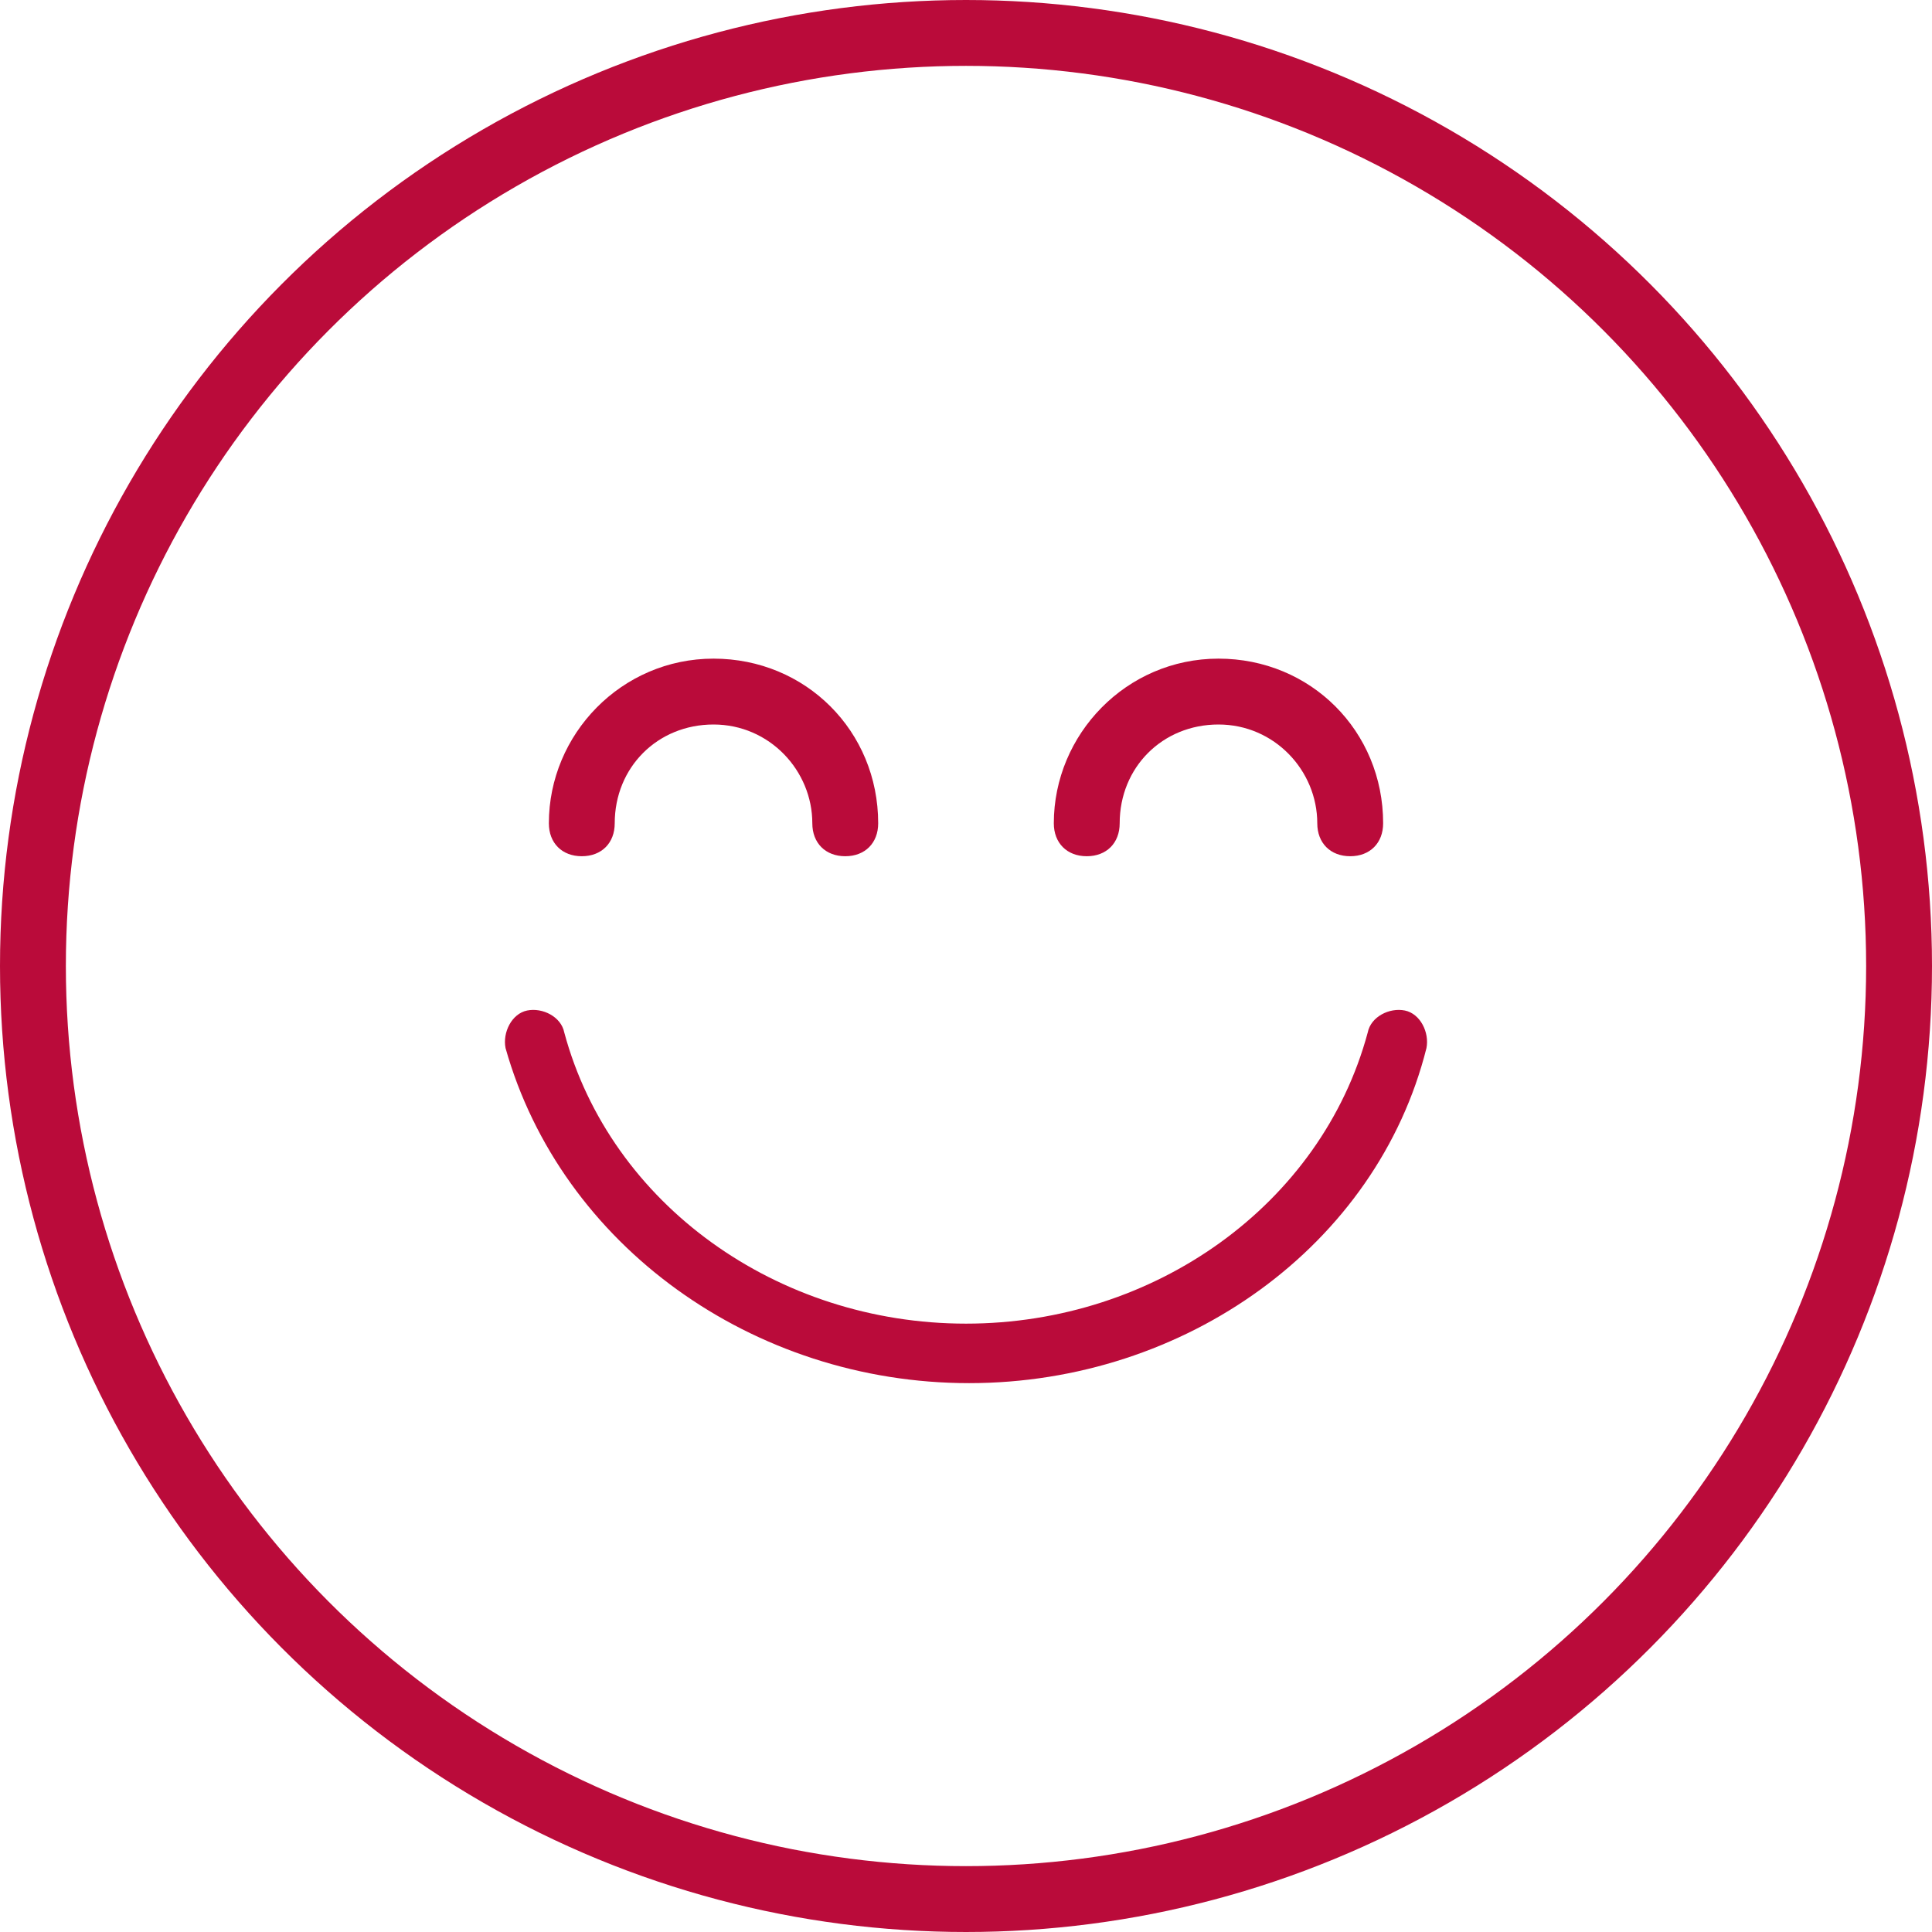
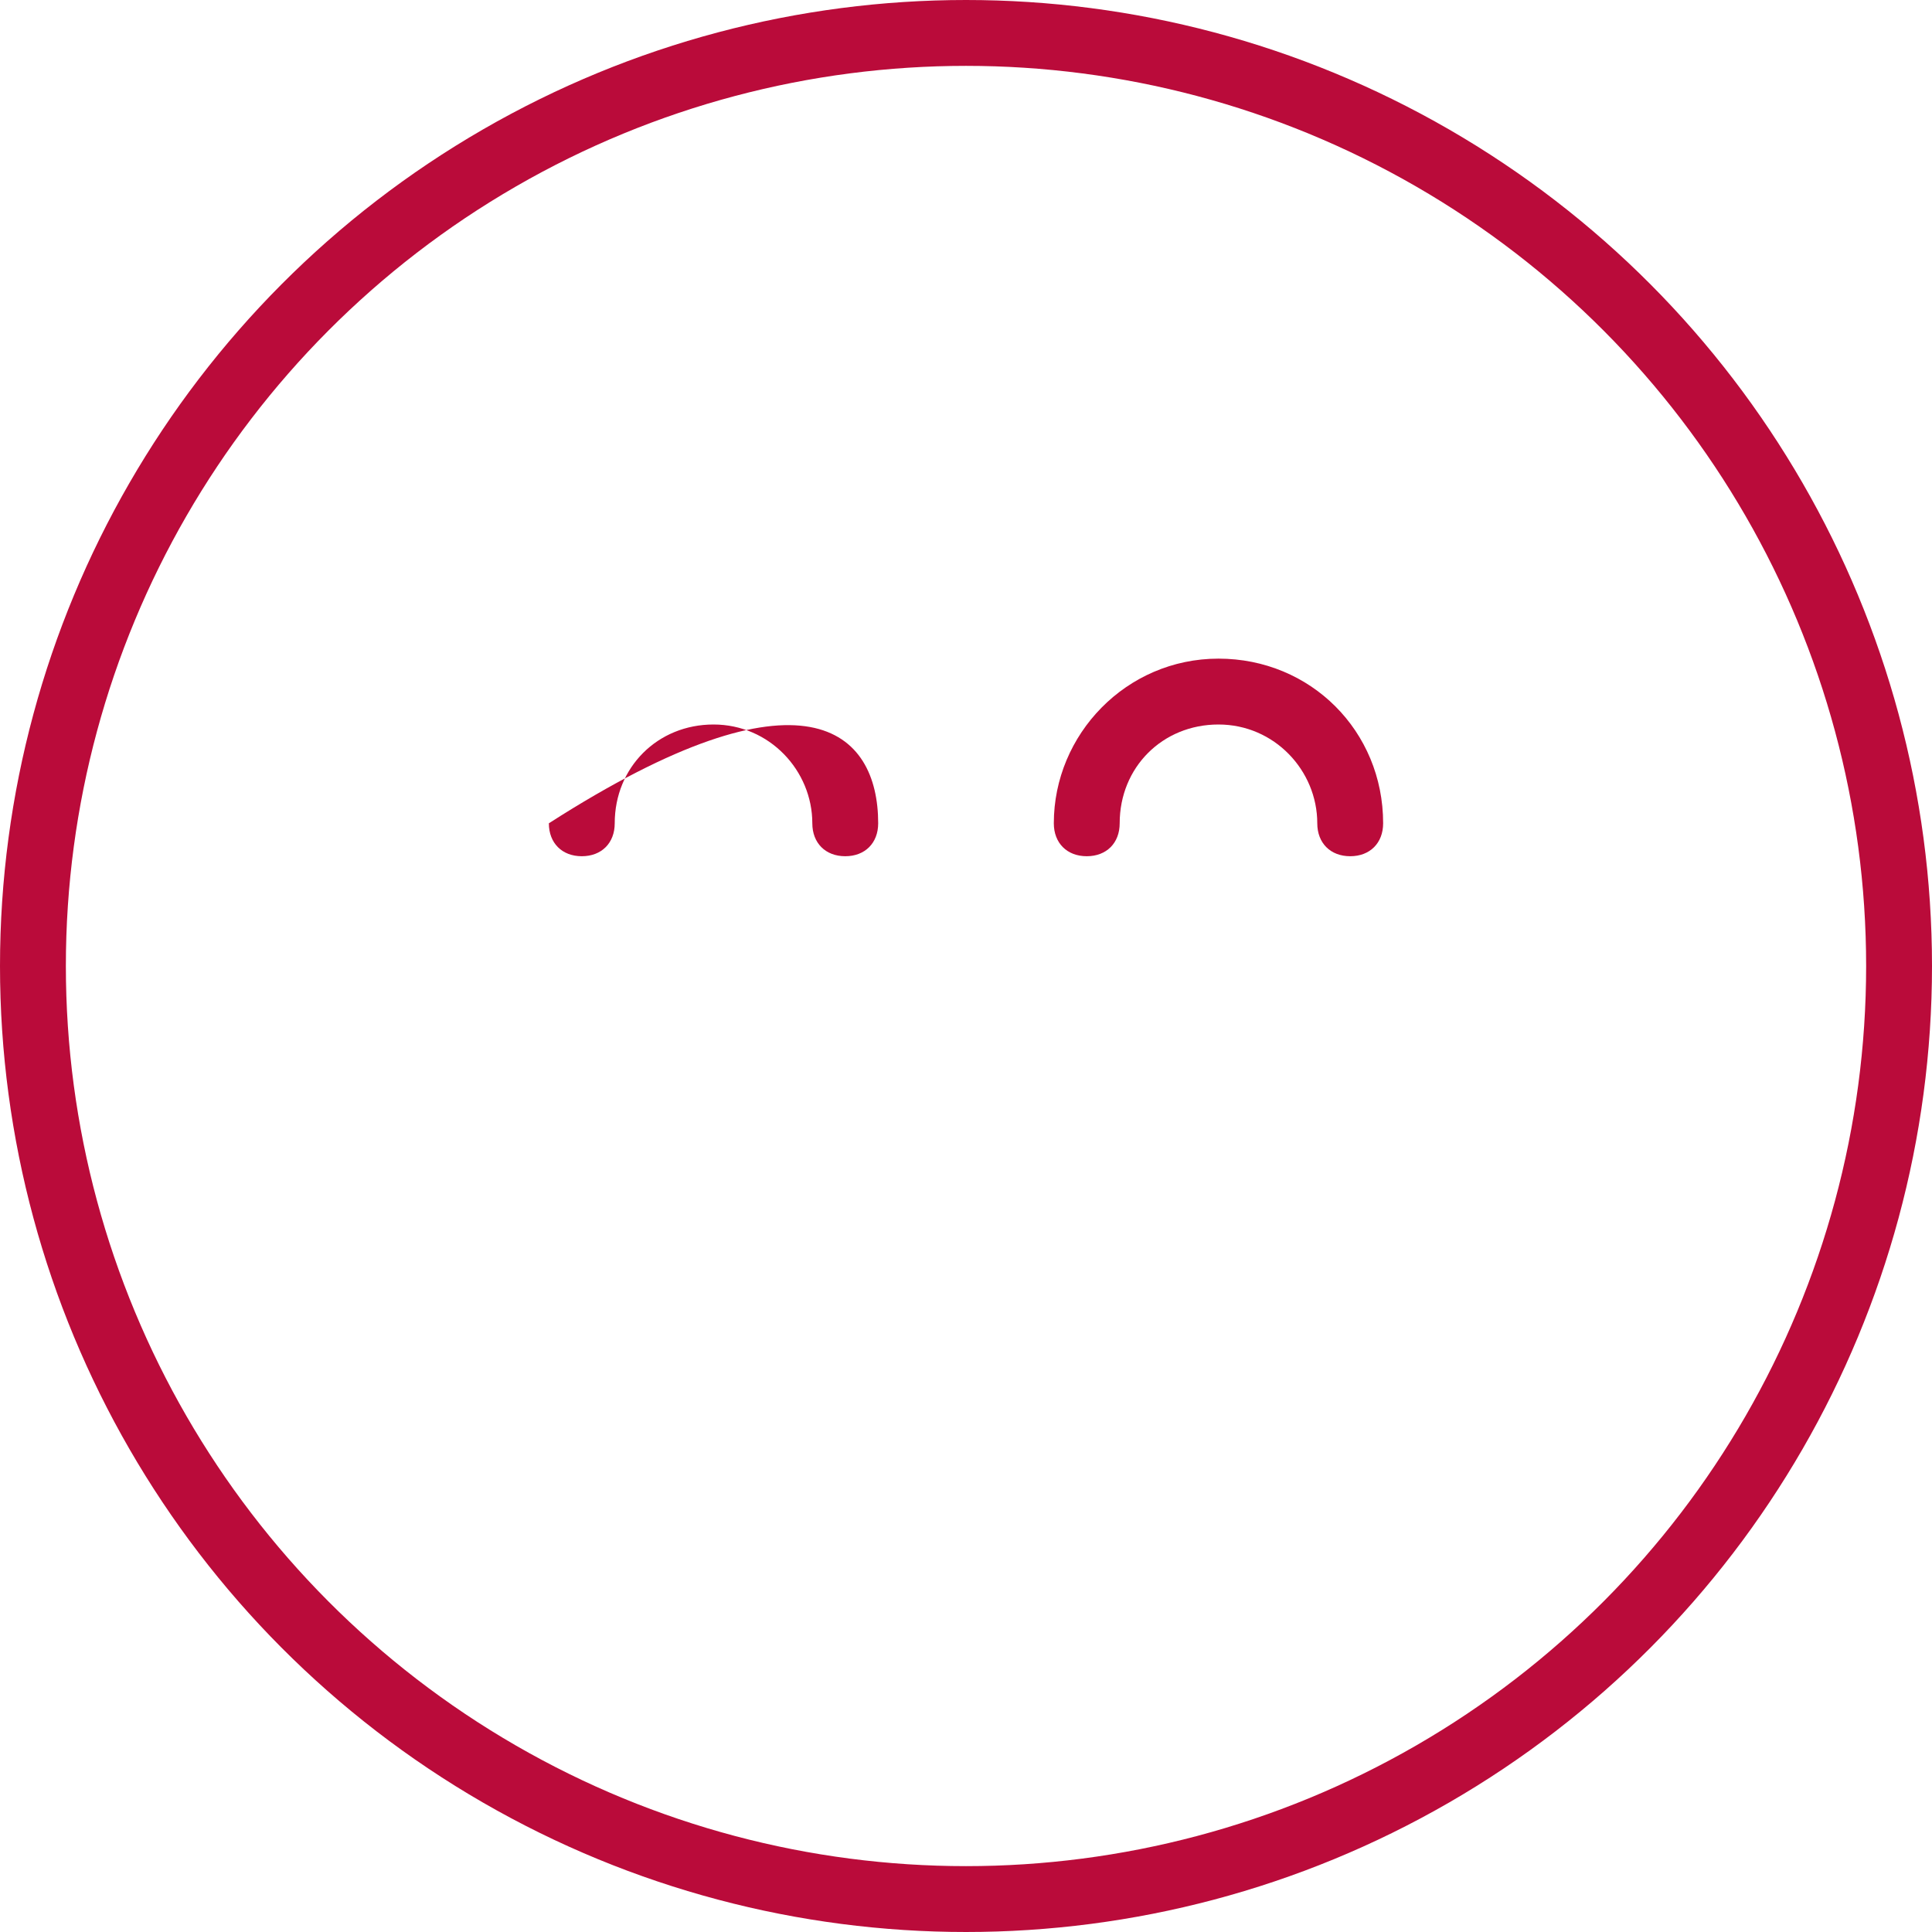
<svg xmlns="http://www.w3.org/2000/svg" width="88" height="88" viewBox="0 0 88 88" fill="none">
  <circle cx="44" cy="44" r="42.5" stroke="#BA0B3A" stroke-width="3" />
-   <path d="M44.141 63C34.288 63 25.561 56.724 23.027 47.739C22.886 47.026 23.308 46.17 24.012 46.027C24.716 45.885 25.561 46.313 25.701 47.026C27.813 54.87 35.414 60.29 44 60.29C52.586 60.29 60.187 54.87 62.299 47.026C62.439 46.313 63.284 45.885 63.988 46.027C64.692 46.17 65.114 47.026 64.973 47.739C62.721 56.724 53.994 63 44.141 63Z" fill="#BA0B3A" />
-   <path d="M38.5 39C37.6 39 37 38.4 37 37.5C37 35.1 35.05 33 32.5 33C29.95 33 28 34.95 28 37.5C28 38.4 27.4 39 26.5 39C25.6 39 25 38.4 25 37.5C25 33.45 28.3 30 32.5 30C36.7 30 40 33.3 40 37.5C40 38.4 39.4 39 38.5 39Z" fill="#BA0B3A" />
+   <path d="M38.5 39C37.6 39 37 38.4 37 37.5C37 35.1 35.05 33 32.5 33C29.95 33 28 34.95 28 37.5C28 38.4 27.4 39 26.5 39C25.6 39 25 38.4 25 37.5C36.7 30 40 33.3 40 37.5C40 38.4 39.4 39 38.5 39Z" fill="#BA0B3A" />
  <path d="M61.5 39C60.6 39 60 38.4 60 37.5C60 35.1 58.05 33 55.5 33C52.95 33 51 34.95 51 37.5C51 38.4 50.4 39 49.5 39C48.6 39 48 38.4 48 37.5C48 33.45 51.3 30 55.5 30C59.7 30 63 33.3 63 37.5C63 38.4 62.4 39 61.5 39Z" fill="#BA0B3A" />
</svg>